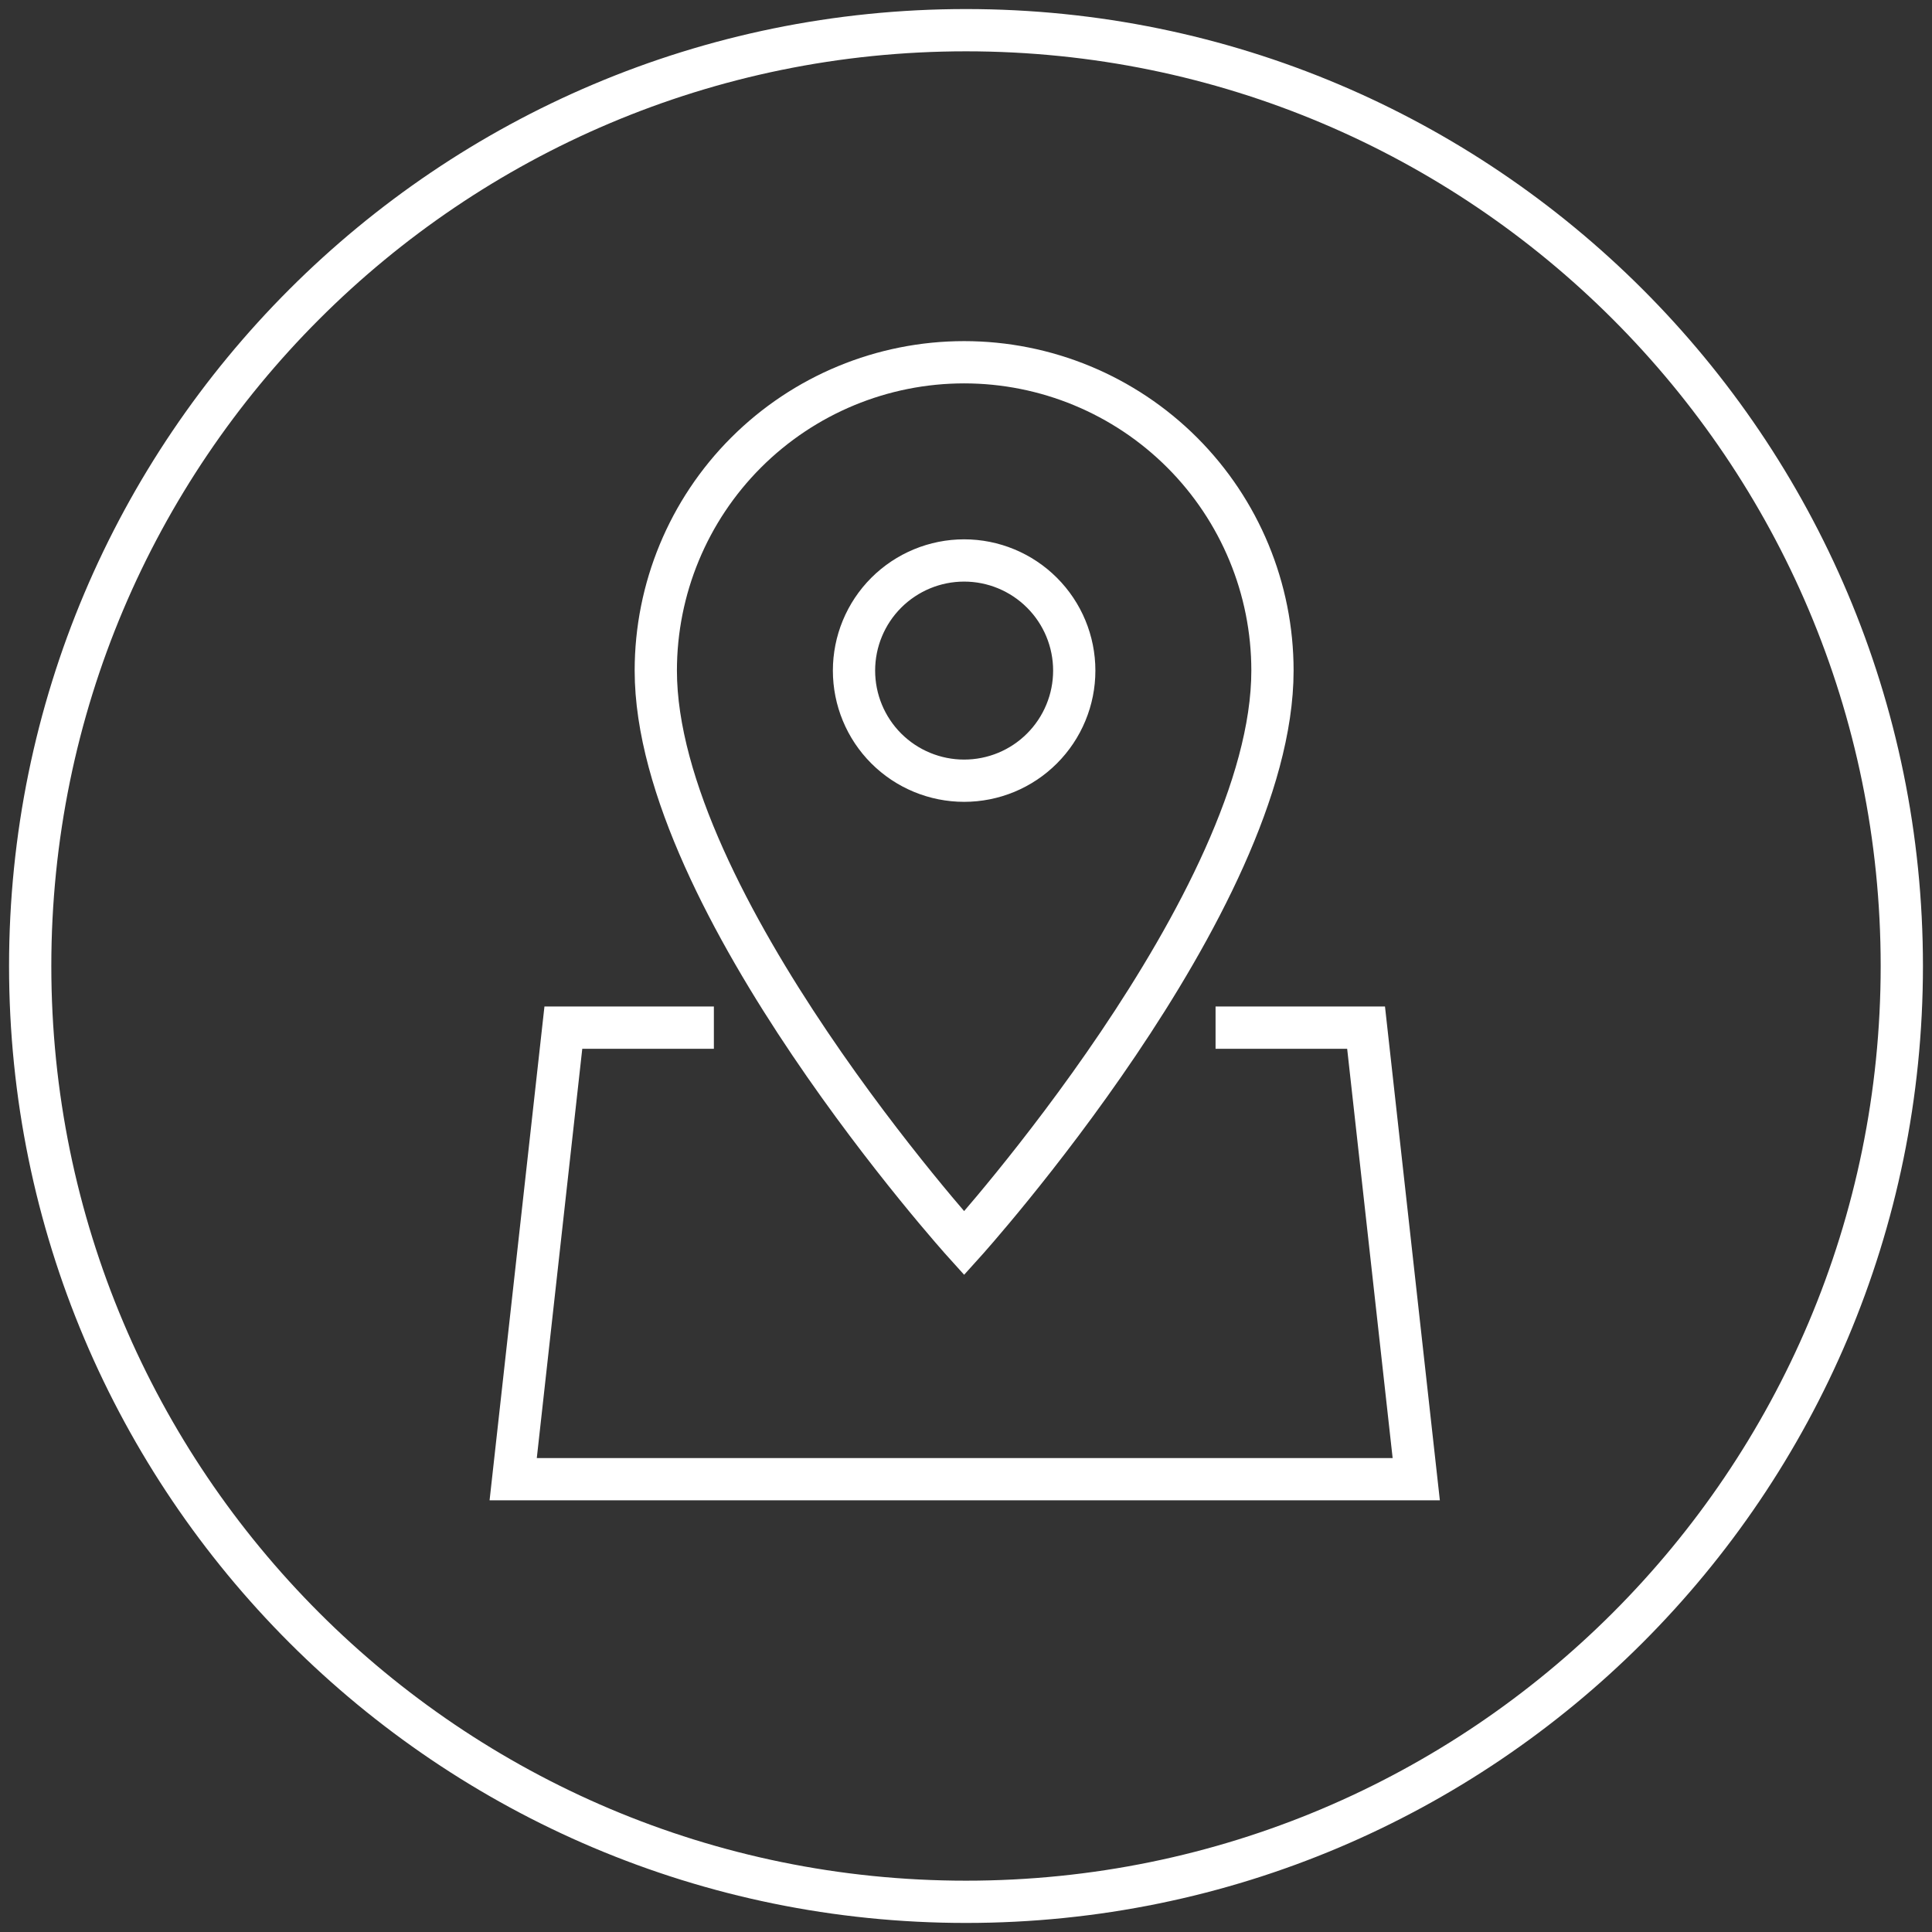
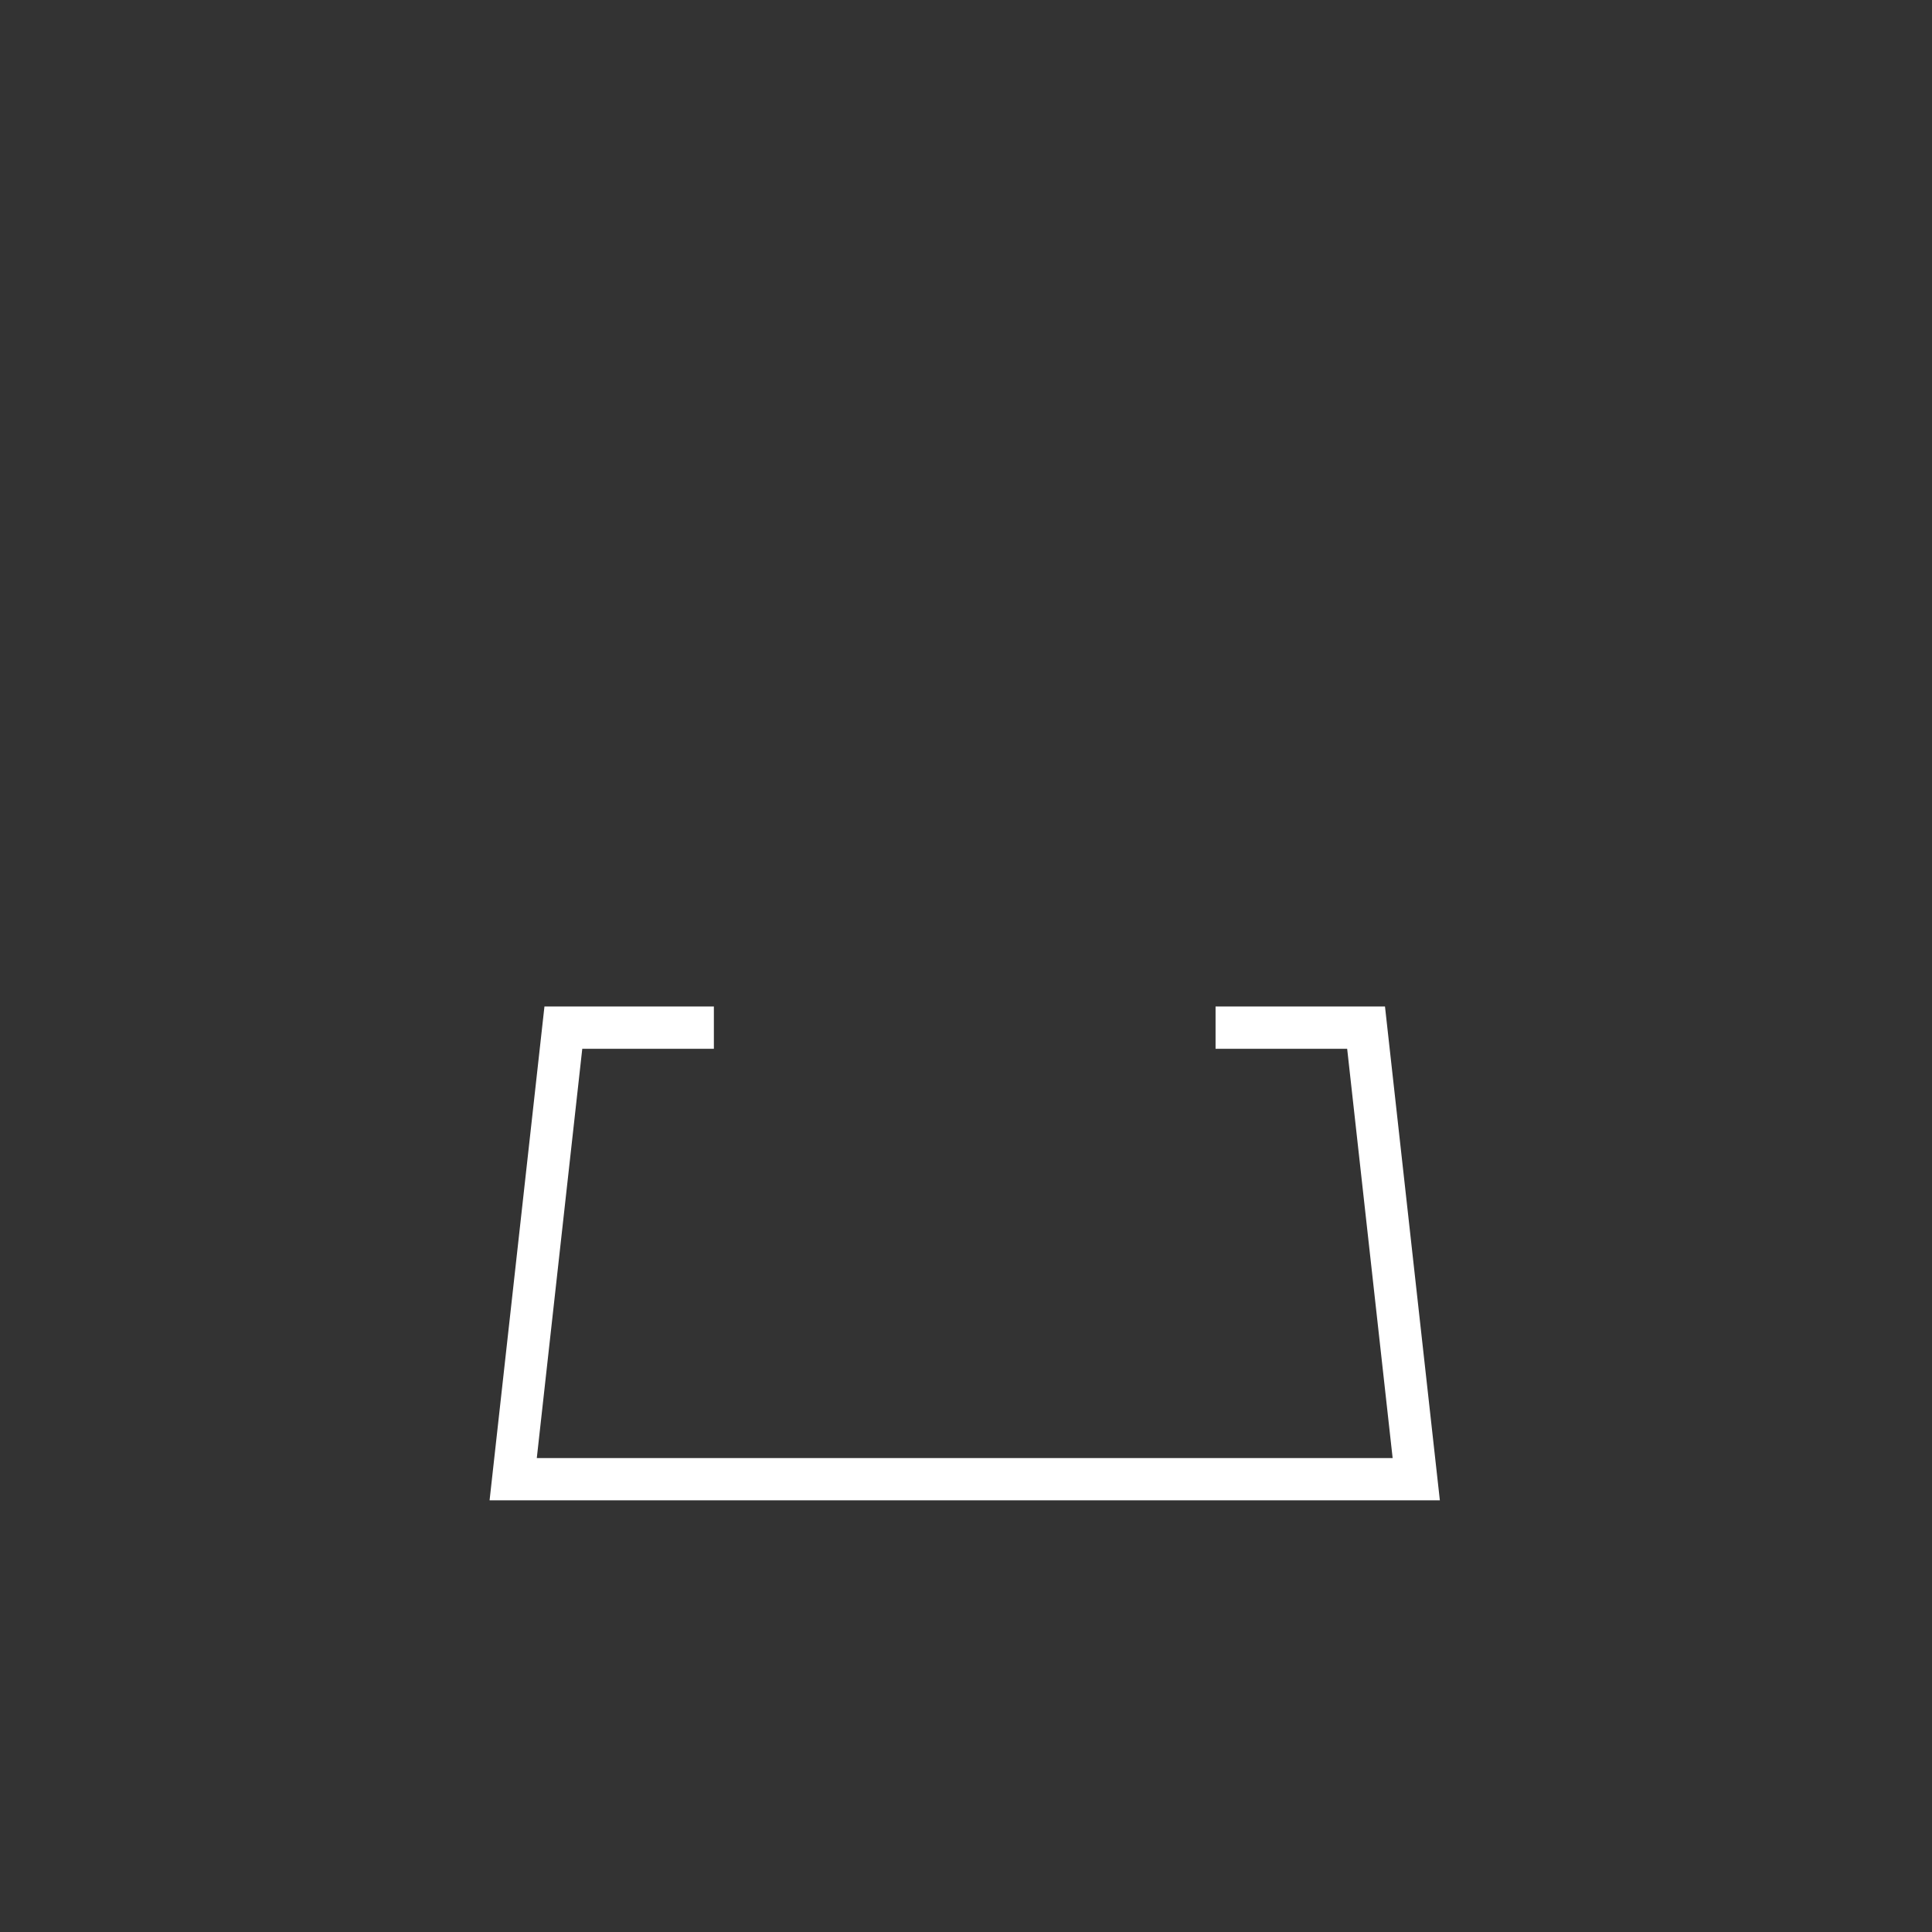
<svg xmlns="http://www.w3.org/2000/svg" width="64" height="64" viewBox="0 0 64 64" fill="none">
  <rect x="0" y="0" width="64" height="64" fill="#333333" stroke="none" />
  <g clip-path="url(#clip0_176_2)">
-     <path d="M32 63C49.121 63 63 49.121 63 32C63 14.879 49.121 1 32 1C14.879 1 1 14.879 1 32C1 49.121 14.879 63 32 63Z" stroke="white" stroke-width="1.4" />
    <path d="M40.267 34.042H45.253L46.915 49H17L18.662 34.042H23.648" stroke="white" stroke-width="1.4" />
-     <path d="M31.938 25.862C30.971 25.862 30.043 25.478 29.358 24.794C28.674 24.11 28.29 23.182 28.29 22.214C28.29 21.247 28.674 20.319 29.358 19.635C30.043 18.951 30.971 18.566 31.938 18.566C32.906 18.566 33.833 18.951 34.517 19.635C35.202 20.319 35.586 21.247 35.586 22.214C35.586 22.693 35.492 23.168 35.308 23.61C35.125 24.053 34.856 24.455 34.517 24.794C34.179 25.133 33.777 25.401 33.334 25.585C32.891 25.768 32.417 25.862 31.938 25.862ZM31.938 12C29.229 12 26.631 13.076 24.715 14.992C22.8 16.907 21.724 19.505 21.724 22.214C21.724 29.875 31.938 41.184 31.938 41.184C31.938 41.184 42.152 29.875 42.152 22.214C42.152 19.505 41.076 16.907 39.161 14.992C37.245 13.076 34.647 12 31.938 12Z" stroke="white" stroke-width="1.4" />
  </g>
  <defs>
    <clipPath id="clip0_176_2">
      <rect width="64" height="64" fill="white" />
    </clipPath>
  </defs>
</svg>